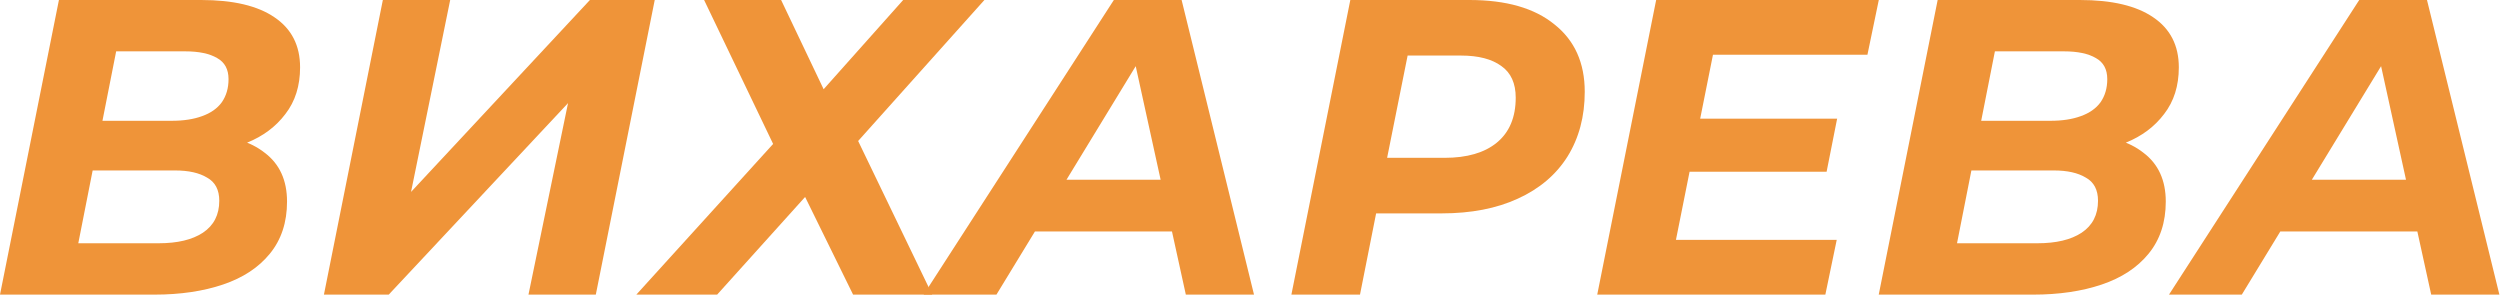
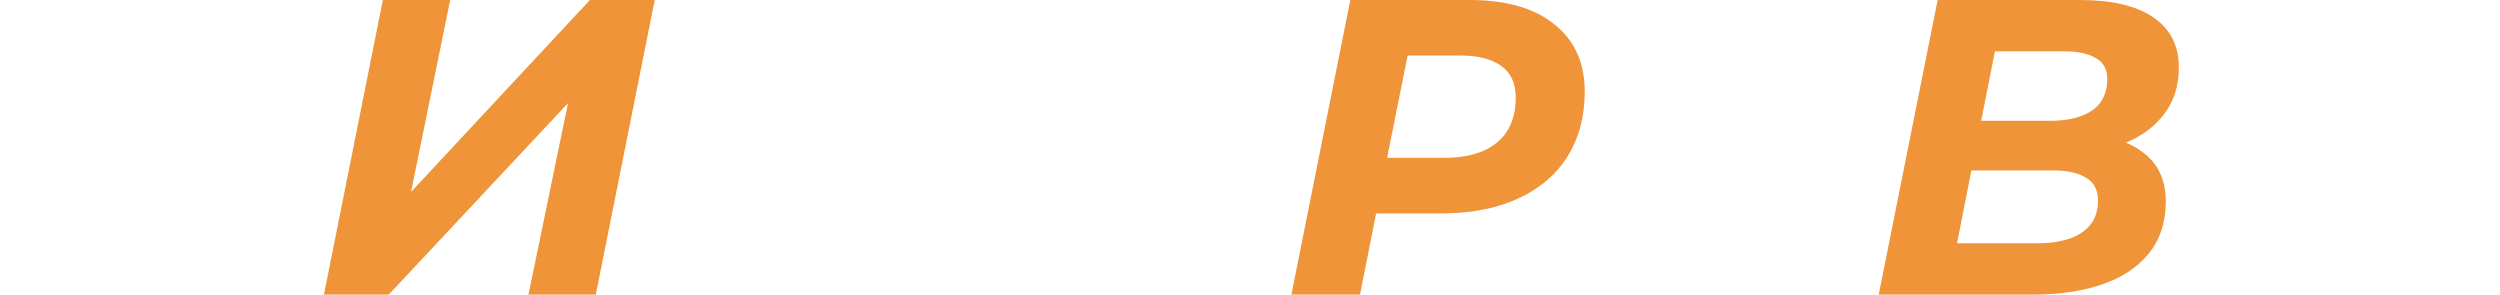
<svg xmlns="http://www.w3.org/2000/svg" width="2376" height="280" viewBox="0 0 2376 280" fill="none">
-   <path d="M0 280L56 0H191.2C221.6 0 244.8 5.467 260.8 16.4C277.067 27.333 285.2 43.2 285.2 64C285.2 81.6 280.533 96.4 271.2 108.4C262.133 120.4 250 129.467 234.8 135.6C219.6 141.733 203.067 144.8 185.2 144.8L195.6 128.8C219.067 128.8 237.733 134.267 251.6 145.2C265.733 155.867 272.8 171.333 272.8 191.6C272.8 211.333 267.333 227.867 256.4 241.2C245.733 254.267 230.933 264 212 270.4C193.067 276.8 171.333 280 146.8 280H0ZM74.4 231.2H150.8C168.667 231.2 182.667 227.867 192.8 221.2C203.2 214.267 208.4 204.133 208.4 190.8C208.4 180.4 204.533 173.067 196.8 168.8C189.333 164.267 179.2 162 166.4 162H80.8L90.4 114.8H163.2C174.4 114.8 184 113.333 192 110.4C200.267 107.467 206.533 103.067 210.8 97.2C215.067 91.067 217.2 83.733 217.2 75.2C217.2 65.867 213.6 59.2 206.4 55.2C199.2 50.933 189.067 48.8 176 48.8H110.4L74.4 231.2Z" fill="#EF9439" />
  <path d="M307.859 280L363.859 0H427.859L390.659 182.4L560.659 0H622.259L566.259 280H502.259L539.859 98L369.459 280H307.859Z" fill="#EF9439" />
-   <path d="M669.175 0H742.375L782.775 84.8L858.375 0H935.575L815.575 134L885.975 280H810.775L765.175 187.2L681.575 280H604.775L734.775 136.8L669.175 0Z" fill="#EF9439" />
-   <path d="M877.812 280L1058.61 0H1123.01L1191.81 280H1127.01L1072.61 32H1098.21L947.013 280H877.812ZM952.612 220L979.013 170.8H1123.41L1131.01 220H952.612Z" fill="#EF9439" />
  <path d="M1227.34 280L1283.34 0H1396.54C1431.48 0 1458.41 7.733 1477.34 23.2C1496.54 38.4 1506.14 59.733 1506.14 87.2C1506.14 110.667 1500.68 131.2 1489.74 148.8C1478.81 166.133 1463.08 179.467 1442.54 188.8C1422.28 198.133 1398.14 202.8 1370.14 202.8H1279.34L1313.74 173.2L1292.54 280H1227.34ZM1312.14 180.8L1289.34 150H1372.94C1394.28 150 1410.81 145.2 1422.54 135.6C1434.54 125.733 1440.54 111.467 1440.54 92.8C1440.54 79.2 1436.01 69.2 1426.94 62.8C1417.88 56.133 1405.08 52.8 1388.54 52.8H1309.74L1344.14 21.2L1312.14 180.8Z" fill="#EF9439" />
-   <path d="M1611.21 112.8H1746.01L1736.01 163.2H1601.21L1611.21 112.8ZM1592.81 228H1745.61L1734.81 280H1518.01L1574.01 0H1785.61L1774.81 52H1628.01L1592.81 228Z" fill="#EF9439" />
  <path d="M1785.55 280L1841.55 0H1976.75C2007.15 0 2030.35 5.467 2046.35 16.4C2062.61 27.333 2070.75 43.2 2070.75 64C2070.75 81.6 2066.08 96.4 2056.75 108.4C2047.68 120.4 2035.55 129.467 2020.35 135.6C2005.15 141.733 1988.61 144.8 1970.75 144.8L1981.15 128.8C2004.61 128.8 2023.28 134.267 2037.15 145.2C2051.28 155.867 2058.35 171.333 2058.35 191.6C2058.35 211.333 2052.88 227.867 2041.95 241.2C2031.28 254.267 2016.48 264 1997.55 270.4C1978.61 276.8 1956.88 280 1932.35 280H1785.55ZM1859.95 231.2H1936.35C1954.21 231.2 1968.21 227.867 1978.35 221.2C1988.75 214.267 1993.95 204.133 1993.95 190.8C1993.95 180.4 1990.08 173.067 1982.35 168.8C1974.88 164.267 1964.75 162 1951.95 162H1866.35L1875.95 114.8H1948.75C1959.95 114.8 1969.55 113.333 1977.55 110.4C1985.81 107.467 1992.08 103.067 1996.35 97.2C2000.61 91.067 2002.75 83.733 2002.75 75.2C2002.75 65.867 1999.15 59.2 1991.95 55.2C1984.75 50.933 1974.61 48.8 1961.55 48.8H1895.95L1859.95 231.2Z" fill="#EF9439" />
-   <path d="M2061.41 280L2242.21 0H2306.61L2375.41 280H2310.61L2256.21 32H2281.81L2130.61 280H2061.41ZM2136.21 220L2162.61 170.8H2307.01L2314.61 220H2136.21Z" fill="#EF9439" />
</svg>